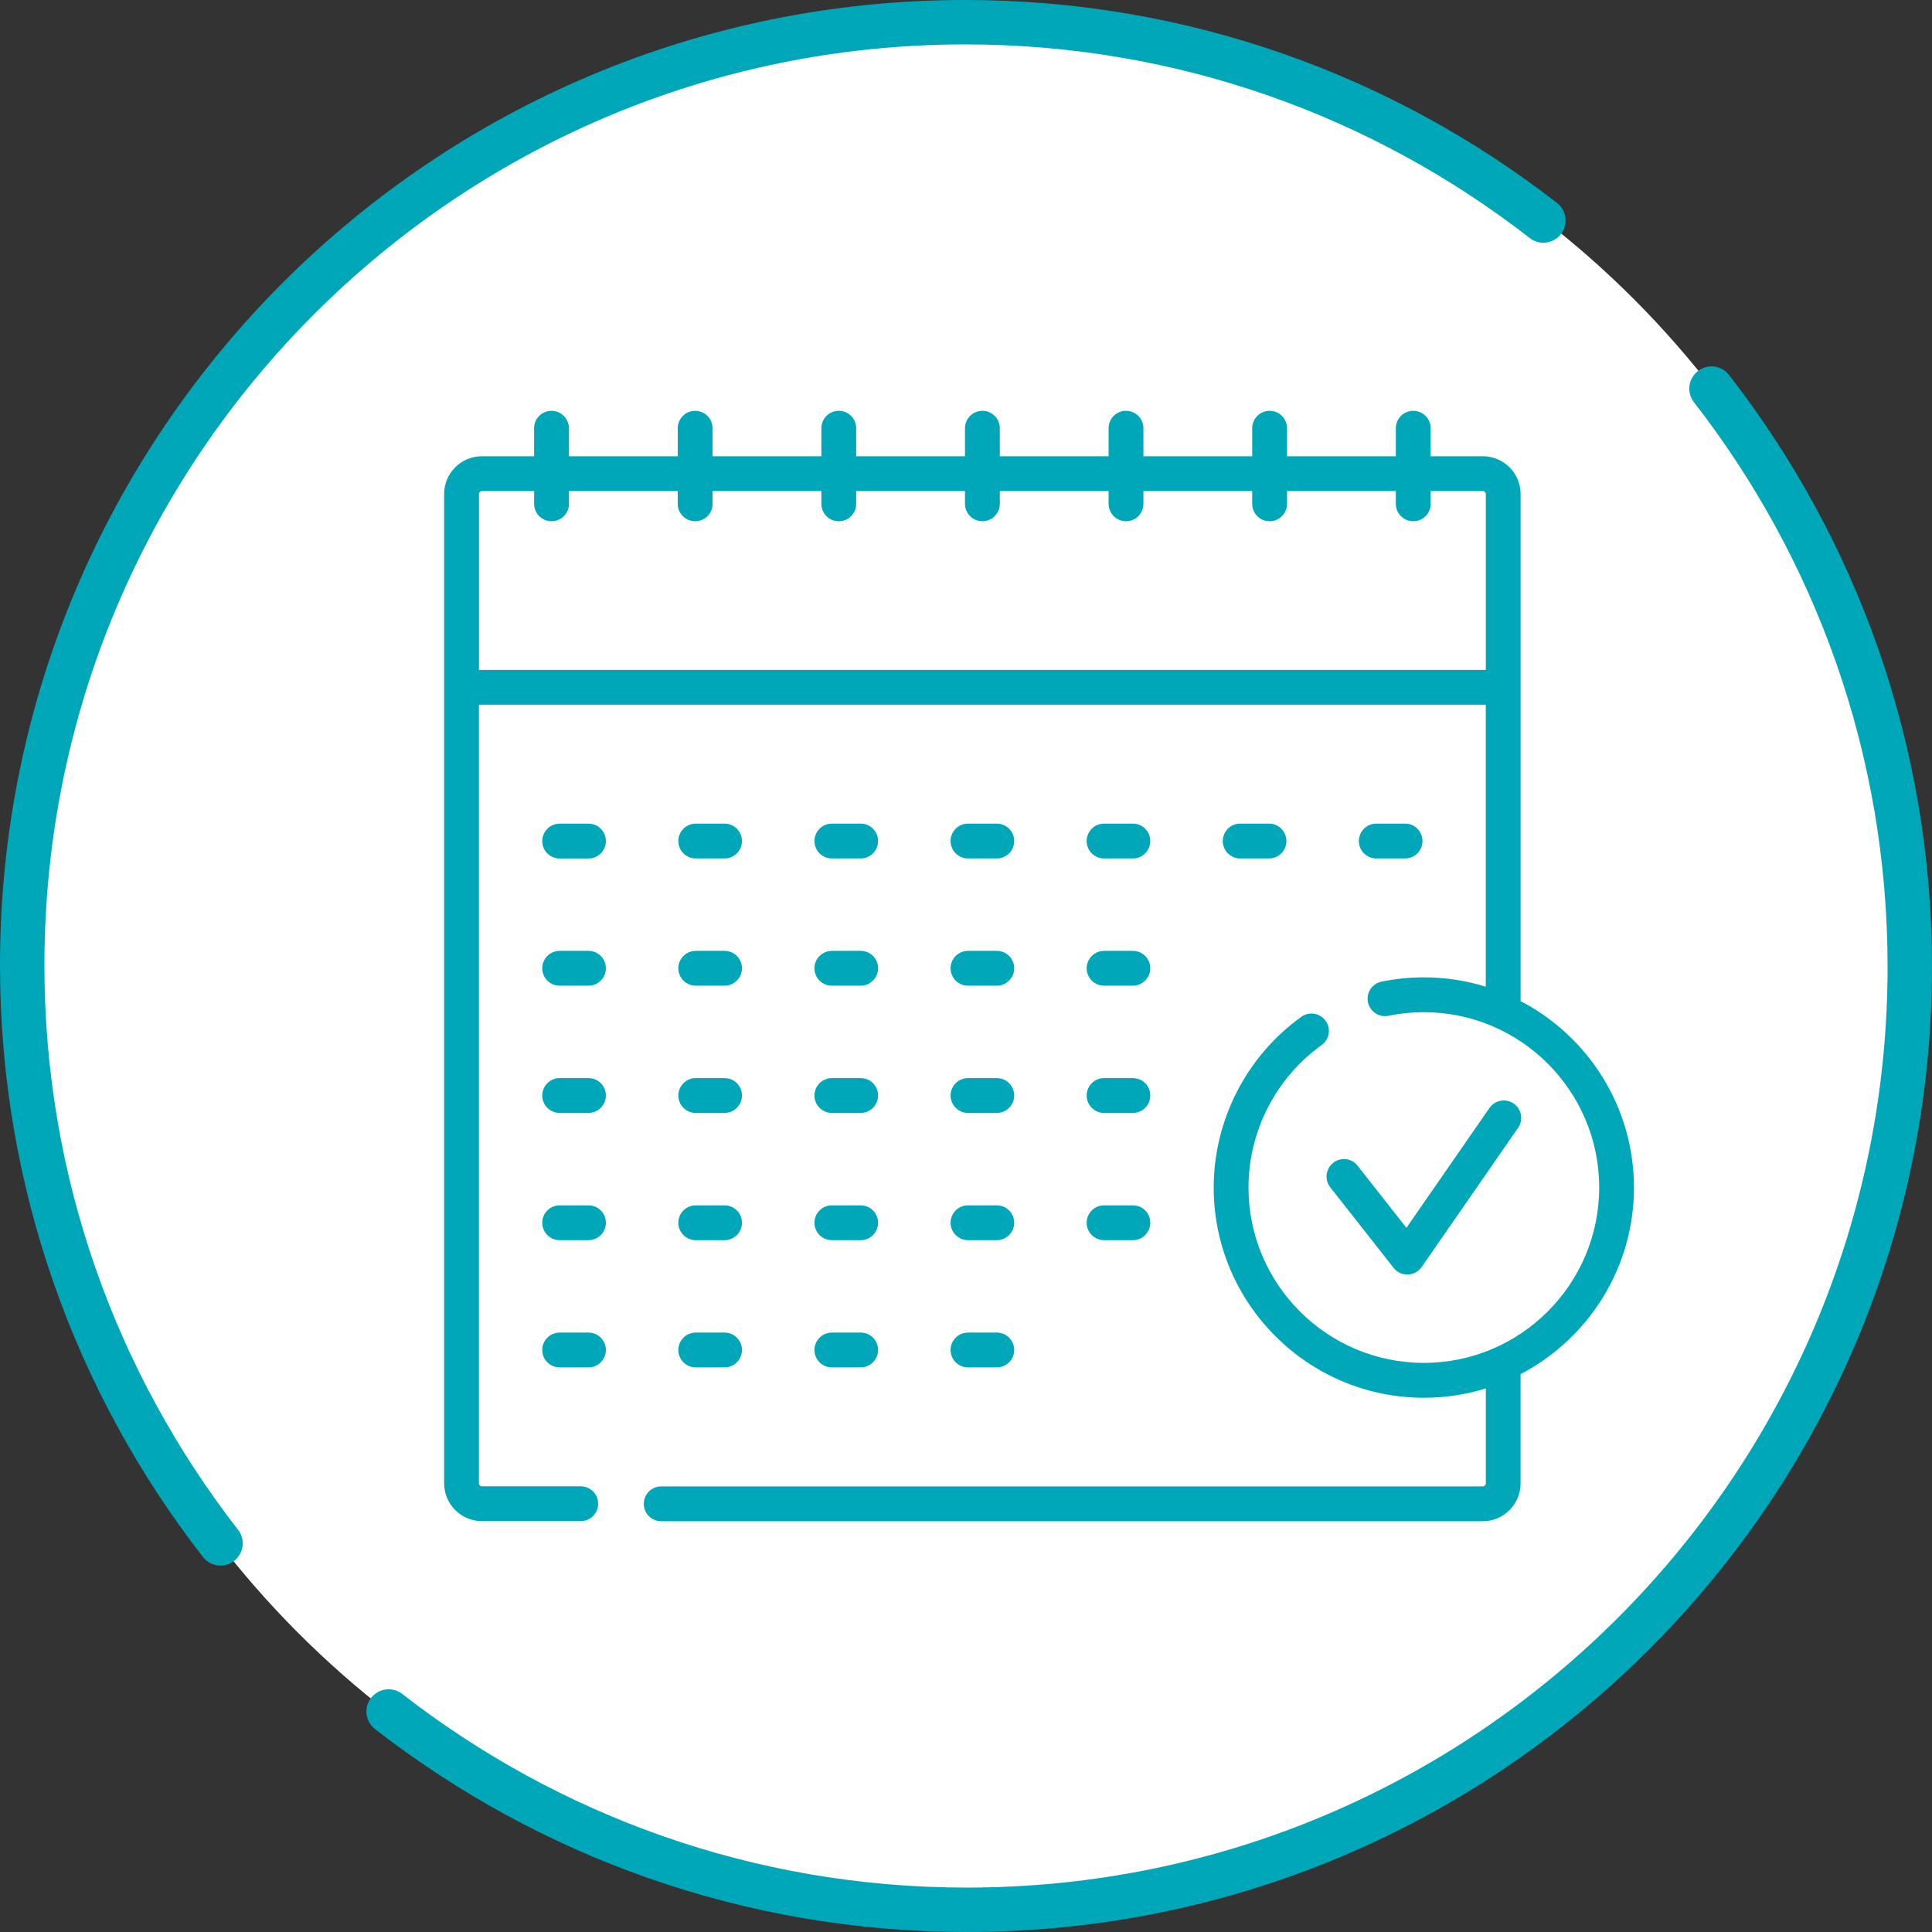
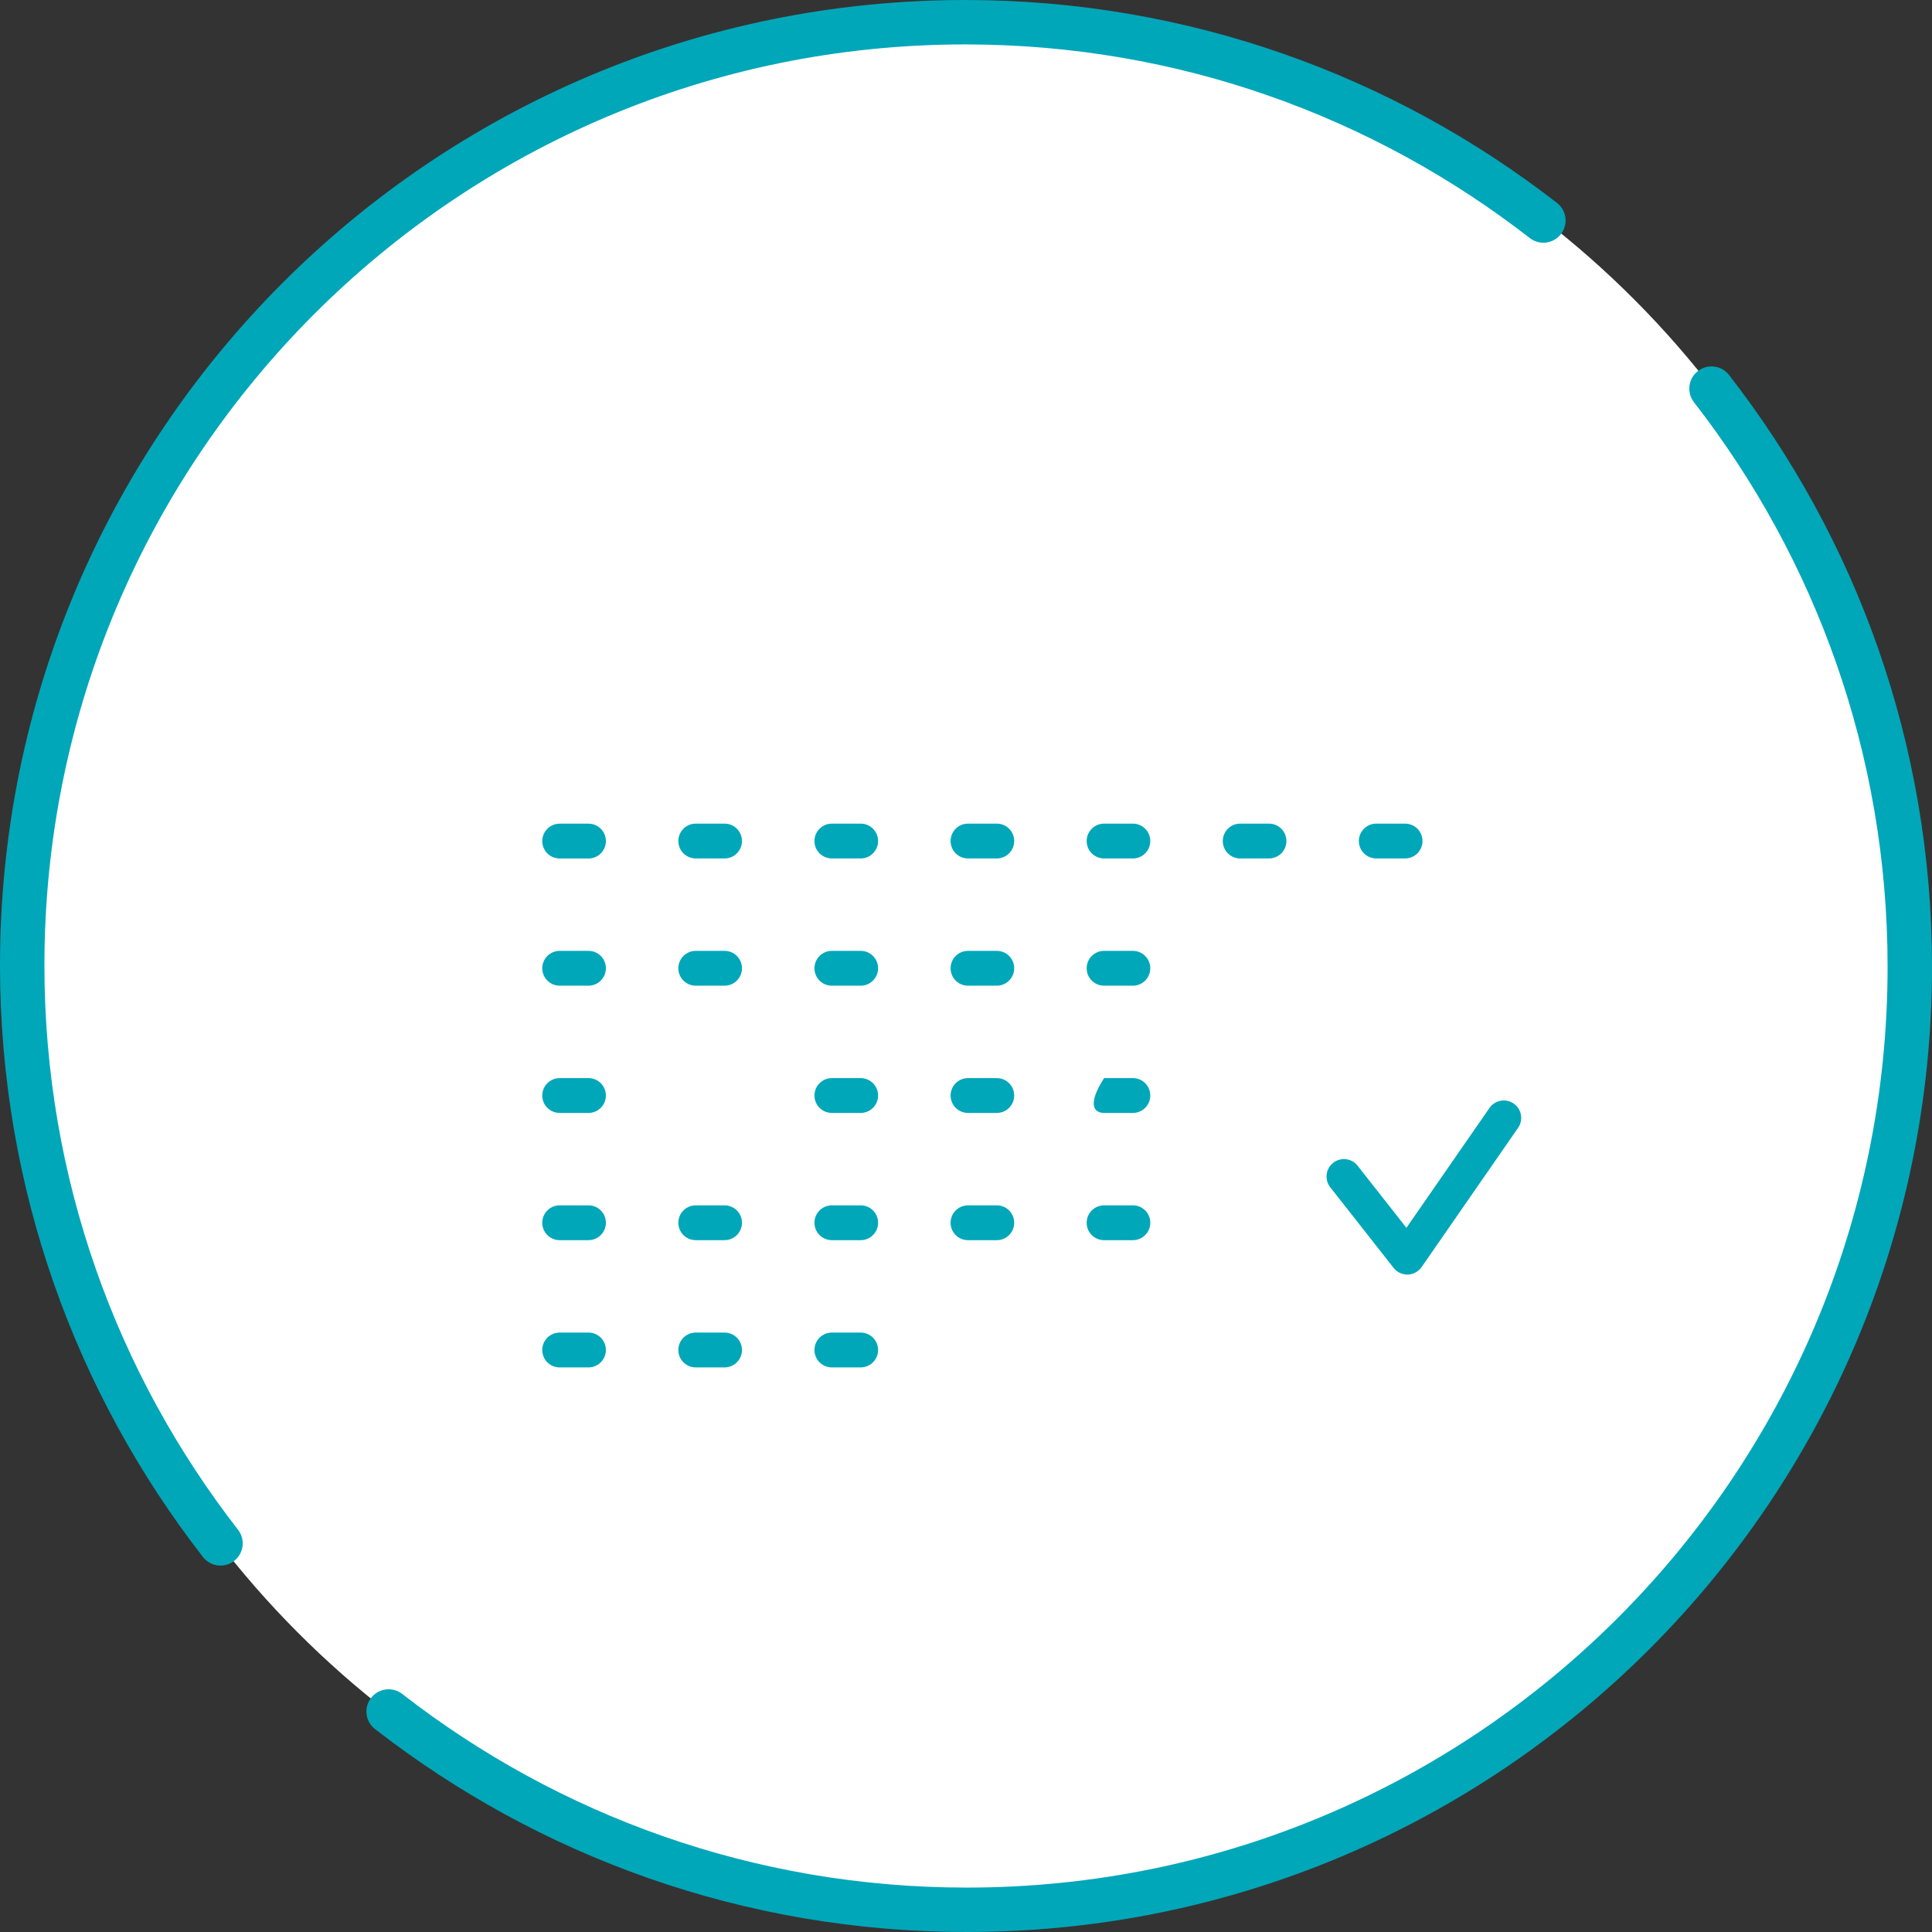
<svg xmlns="http://www.w3.org/2000/svg" width="174" height="174" viewBox="0 0 174 174" fill="none">
  <rect x="0" y="0" width="174" height="174" fill="#333333" stroke="none" />
  <circle cx="87" cy="87" r="85" fill="white" />
  <path d="M139 19.858C124.614 8.678 106.565 2 86.935 2C40.03 2 2 40.03 2 86.935C2 106.565 8.678 124.614 19.858 139" stroke="#00A7B9" stroke-width="4" stroke-linecap="round" stroke-linejoin="round" />
  <path d="M35 154.142C49.386 165.322 67.434 172 87.065 172C133.97 172 172 133.97 172 87.065C172 67.434 165.322 49.386 154.142 35" stroke="#00A7B9" stroke-width="4" stroke-linecap="round" stroke-linejoin="round" />
  <g clip-path="url(#clip0_65_153)">
    <path d="M120.071 104.73C119.389 105.266 119.271 106.251 119.807 106.93L125.512 114.189C125.808 114.567 126.265 114.789 126.744 114.789C126.758 114.789 126.776 114.789 126.791 114.789C127.287 114.774 127.748 114.524 128.034 114.114L136.724 101.572C137.217 100.861 137.039 99.882 136.328 99.389C135.617 98.897 134.638 99.075 134.145 99.786L126.665 110.581L122.272 104.991C121.736 104.308 120.75 104.19 120.071 104.726V104.73Z" fill="#00A7B9" />
-     <path d="M136.949 90.156V44.494C136.949 42.615 135.421 41.09 133.545 41.09H128.848V38.568C128.848 37.704 128.148 37 127.28 37C126.412 37 125.712 37.7 125.712 38.568V41.09H115.914V38.568C115.914 37.704 115.213 37 114.345 37C113.477 37 112.777 37.7 112.777 38.568V41.09H102.979V38.568C102.979 37.704 102.279 37 101.411 37C100.543 37 99.843 37.7 99.843 38.568V41.09H90.045V38.568C90.045 37.704 89.344 37 88.477 37C87.609 37 86.908 37.7 86.908 38.568V41.09H77.11V38.568C77.11 37.704 76.41 37 75.542 37C74.674 37 73.974 37.7 73.974 38.568V41.09H64.176V38.568C64.176 37.704 63.476 37 62.608 37C61.74 37 61.039 37.7 61.039 38.568V41.09H51.238V38.568C51.238 37.704 50.538 37 49.67 37C48.802 37 48.101 37.7 48.101 38.568V41.09H43.404C41.525 41.09 40 42.619 40 44.494V133.592C40 135.471 41.529 136.996 43.404 136.996H52.302C53.167 136.996 53.87 136.296 53.87 135.428C53.87 134.56 53.17 133.86 52.302 133.86H43.404C43.254 133.86 43.133 133.739 43.133 133.589V63.465H133.813V88.863C132.049 88.316 130.173 88.023 128.234 88.023C126.951 88.023 125.669 88.152 124.422 88.409C123.576 88.584 123.029 89.409 123.201 90.26C123.372 91.11 124.201 91.656 125.051 91.481C126.09 91.267 127.162 91.16 128.234 91.16C136.942 91.16 144.026 98.243 144.026 106.952C144.026 115.66 136.942 122.744 128.234 122.744C119.525 122.744 112.442 115.66 112.442 106.952C112.442 101.879 114.903 97.082 119.028 94.121C119.732 93.614 119.893 92.635 119.386 91.935C118.878 91.231 117.9 91.07 117.199 91.578C112.259 95.128 109.309 100.879 109.309 106.955C109.309 117.393 117.8 125.884 128.237 125.884C130.18 125.884 132.052 125.591 133.817 125.044V133.596C133.817 133.746 133.695 133.867 133.545 133.867H59.55C58.685 133.867 57.982 134.567 57.982 135.435C57.982 136.303 58.682 137.004 59.55 137.004H133.542C135.421 137.004 136.946 135.475 136.946 133.599V123.755C143.008 120.597 147.158 114.253 147.158 106.955C147.158 99.658 143.008 93.317 136.946 90.159L136.949 90.156ZM133.817 60.333H43.136V44.494C43.136 44.344 43.258 44.223 43.408 44.223H48.105V45.377C48.105 46.241 48.805 46.945 49.673 46.945C50.541 46.945 51.241 46.245 51.241 45.377V44.223H61.039V45.377C61.039 46.241 61.74 46.945 62.608 46.945C63.476 46.945 64.176 46.245 64.176 45.377V44.223H73.974V45.377C73.974 46.241 74.674 46.945 75.542 46.945C76.41 46.945 77.11 46.245 77.11 45.377V44.223H86.908V45.377C86.908 46.241 87.609 46.945 88.477 46.945C89.344 46.945 90.045 46.245 90.045 45.377V44.223H99.843V45.377C99.843 46.241 100.543 46.945 101.411 46.945C102.279 46.945 102.979 46.245 102.979 45.377V44.223H112.777V45.377C112.777 46.241 113.477 46.945 114.345 46.945C115.213 46.945 115.914 46.245 115.914 45.377V44.223H125.712V45.377C125.712 46.241 126.412 46.945 127.28 46.945C128.148 46.945 128.848 46.245 128.848 45.377V44.223H133.545C133.695 44.223 133.817 44.344 133.817 44.494V60.333Z" fill="#00A7B9" />
    <path d="M52.999 74.182H50.405C49.541 74.182 48.837 74.882 48.837 75.75C48.837 76.618 49.537 77.318 50.405 77.318H52.999C53.863 77.318 54.567 76.618 54.567 75.75C54.567 74.882 53.867 74.182 52.999 74.182Z" fill="#00A7B9" />
    <path d="M62.661 77.314H65.254C66.119 77.314 66.823 76.614 66.823 75.746C66.823 74.878 66.123 74.178 65.254 74.178H62.661C61.797 74.178 61.093 74.878 61.093 75.746C61.093 76.614 61.793 77.314 62.661 77.314Z" fill="#00A7B9" />
    <path d="M74.921 77.314H77.514C78.378 77.314 79.082 76.614 79.082 75.746C79.082 74.878 78.382 74.178 77.514 74.178H74.921C74.056 74.178 73.352 74.878 73.352 75.746C73.352 76.614 74.052 77.314 74.921 77.314Z" fill="#00A7B9" />
    <path d="M87.18 77.314H89.773C90.638 77.314 91.341 76.614 91.341 75.746C91.341 74.878 90.641 74.178 89.773 74.178H87.18C86.315 74.178 85.612 74.878 85.612 75.746C85.612 76.611 86.312 77.314 87.18 77.314Z" fill="#00A7B9" />
    <path d="M99.436 77.314H102.029C102.893 77.314 103.597 76.614 103.597 75.746C103.597 74.878 102.897 74.178 102.029 74.178H99.436C98.571 74.178 97.868 74.878 97.868 75.746C97.868 76.614 98.568 77.314 99.436 77.314Z" fill="#00A7B9" />
    <path d="M114.288 77.314C115.153 77.314 115.856 76.614 115.856 75.746C115.856 74.878 115.156 74.178 114.288 74.178H111.695C110.831 74.178 110.127 74.878 110.127 75.746C110.127 76.614 110.827 77.314 111.695 77.314H114.288Z" fill="#00A7B9" />
    <path d="M126.544 77.314C127.408 77.314 128.112 76.614 128.112 75.746C128.112 74.878 127.412 74.178 126.544 74.178H123.951C123.086 74.178 122.383 74.878 122.383 75.746C122.383 76.614 123.083 77.314 123.951 77.314H126.544Z" fill="#00A7B9" />
    <path d="M52.999 85.637H50.405C49.541 85.637 48.837 86.337 48.837 87.205C48.837 88.073 49.537 88.773 50.405 88.773H52.999C53.863 88.773 54.567 88.073 54.567 87.205C54.567 86.337 53.867 85.637 52.999 85.637Z" fill="#00A7B9" />
    <path d="M62.661 88.773H65.254C66.119 88.773 66.823 88.073 66.823 87.205C66.823 86.337 66.123 85.637 65.254 85.637H62.661C61.797 85.637 61.093 86.337 61.093 87.205C61.093 88.073 61.793 88.773 62.661 88.773Z" fill="#00A7B9" />
    <path d="M74.921 88.773H77.514C78.378 88.773 79.082 88.073 79.082 87.205C79.082 86.337 78.382 85.637 77.514 85.637H74.921C74.056 85.637 73.352 86.337 73.352 87.205C73.352 88.073 74.052 88.773 74.921 88.773Z" fill="#00A7B9" />
    <path d="M87.18 88.773H89.773C90.638 88.773 91.341 88.073 91.341 87.205C91.341 86.337 90.641 85.637 89.773 85.637H87.18C86.315 85.637 85.612 86.337 85.612 87.205C85.612 88.07 86.312 88.773 87.18 88.773Z" fill="#00A7B9" />
    <path d="M99.436 88.773H102.029C102.893 88.773 103.597 88.073 103.597 87.205C103.597 86.337 102.897 85.637 102.029 85.637H99.436C98.571 85.637 97.868 86.337 97.868 87.205C97.868 88.073 98.568 88.773 99.436 88.773Z" fill="#00A7B9" />
    <path d="M52.999 97.097H50.405C49.541 97.097 48.837 97.797 48.837 98.665C48.837 99.533 49.537 100.233 50.405 100.233H52.999C53.863 100.233 54.567 99.533 54.567 98.665C54.567 97.797 53.867 97.097 52.999 97.097Z" fill="#00A7B9" />
-     <path d="M62.661 100.233H65.254C66.119 100.233 66.823 99.533 66.823 98.665C66.823 97.797 66.123 97.097 65.254 97.097H62.661C61.797 97.097 61.093 97.797 61.093 98.665C61.093 99.533 61.793 100.233 62.661 100.233Z" fill="#00A7B9" />
    <path d="M74.921 100.233H77.514C78.378 100.233 79.082 99.533 79.082 98.665C79.082 97.797 78.382 97.097 77.514 97.097H74.921C74.056 97.097 73.352 97.797 73.352 98.665C73.352 99.533 74.052 100.233 74.921 100.233Z" fill="#00A7B9" />
    <path d="M87.18 100.233H89.773C90.638 100.233 91.341 99.533 91.341 98.665C91.341 97.797 90.641 97.097 89.773 97.097H87.18C86.315 97.097 85.612 97.797 85.612 98.665C85.612 99.529 86.312 100.233 87.18 100.233Z" fill="#00A7B9" />
-     <path d="M99.436 100.233H102.029C102.893 100.233 103.597 99.533 103.597 98.665C103.597 97.797 102.897 97.097 102.029 97.097H99.436C98.571 97.097 97.868 97.797 97.868 98.665C97.868 99.533 98.568 100.233 99.436 100.233Z" fill="#00A7B9" />
+     <path d="M99.436 100.233H102.029C102.893 100.233 103.597 99.533 103.597 98.665C103.597 97.797 102.897 97.097 102.029 97.097H99.436C97.868 99.533 98.568 100.233 99.436 100.233Z" fill="#00A7B9" />
    <path d="M52.999 108.556H50.405C49.541 108.556 48.837 109.256 48.837 110.124C48.837 110.992 49.537 111.692 50.405 111.692H52.999C53.863 111.692 54.567 110.992 54.567 110.124C54.567 109.256 53.867 108.556 52.999 108.556Z" fill="#00A7B9" />
    <path d="M62.661 111.692H65.254C66.119 111.692 66.823 110.992 66.823 110.124C66.823 109.256 66.123 108.556 65.254 108.556H62.661C61.797 108.556 61.093 109.256 61.093 110.124C61.093 110.992 61.793 111.692 62.661 111.692Z" fill="#00A7B9" />
    <path d="M74.921 111.692H77.514C78.378 111.692 79.082 110.992 79.082 110.124C79.082 109.256 78.382 108.556 77.514 108.556H74.921C74.056 108.556 73.352 109.256 73.352 110.124C73.352 110.992 74.052 111.692 74.921 111.692Z" fill="#00A7B9" />
    <path d="M87.18 111.692H89.773C90.638 111.692 91.341 110.992 91.341 110.124C91.341 109.256 90.641 108.556 89.773 108.556H87.18C86.315 108.556 85.612 109.256 85.612 110.124C85.612 110.992 86.312 111.692 87.18 111.692Z" fill="#00A7B9" />
    <path d="M99.436 111.692H102.029C102.893 111.692 103.597 110.992 103.597 110.124C103.597 109.256 102.897 108.556 102.029 108.556H99.436C98.571 108.556 97.868 109.256 97.868 110.124C97.868 110.992 98.568 111.692 99.436 111.692Z" fill="#00A7B9" />
    <path d="M52.999 120.015H50.405C49.541 120.015 48.837 120.715 48.837 121.583C48.837 122.451 49.537 123.151 50.405 123.151H52.999C53.863 123.151 54.567 122.451 54.567 121.583C54.567 120.715 53.867 120.015 52.999 120.015Z" fill="#00A7B9" />
    <path d="M62.661 123.151H65.254C66.119 123.151 66.823 122.451 66.823 121.583C66.823 120.715 66.123 120.015 65.254 120.015H62.661C61.797 120.015 61.093 120.715 61.093 121.583C61.093 122.451 61.793 123.151 62.661 123.151Z" fill="#00A7B9" />
    <path d="M74.921 123.151H77.514C78.378 123.151 79.082 122.451 79.082 121.583C79.082 120.715 78.382 120.015 77.514 120.015H74.921C74.056 120.015 73.352 120.715 73.352 121.583C73.352 122.451 74.052 123.151 74.921 123.151Z" fill="#00A7B9" />
-     <path d="M87.18 123.151H89.773C90.638 123.151 91.341 122.451 91.341 121.583C91.341 120.715 90.641 120.015 89.773 120.015H87.18C86.315 120.015 85.612 120.715 85.612 121.583C85.612 122.451 86.312 123.151 87.18 123.151Z" fill="#00A7B9" />
  </g>
  <defs>
    <clipPath id="clip0_65_153">
      <rect width="107.162" height="100" fill="white" transform="translate(40 37)" />
    </clipPath>
  </defs>
</svg>